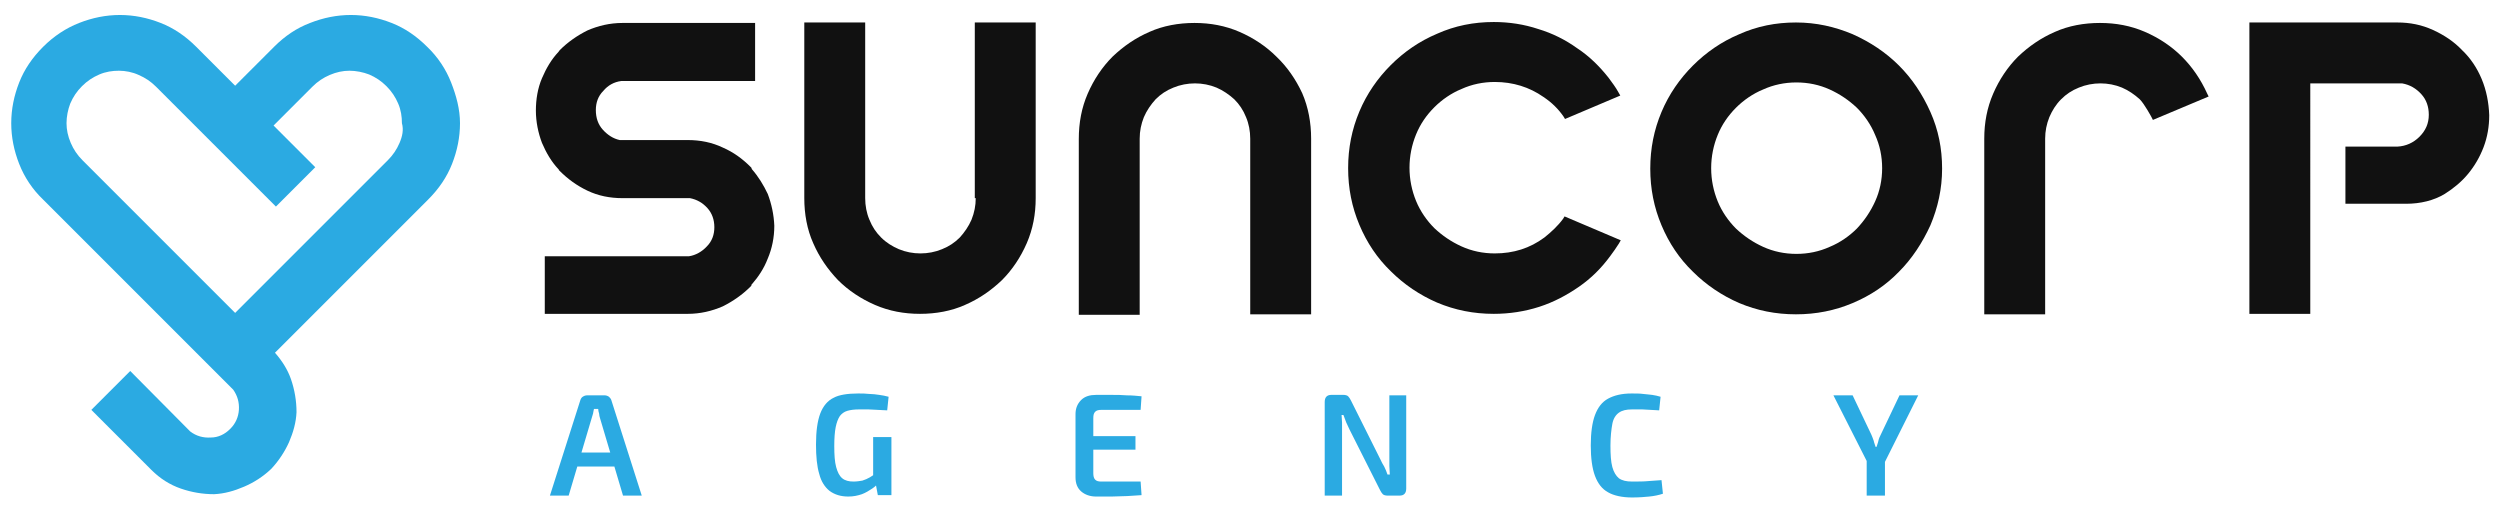
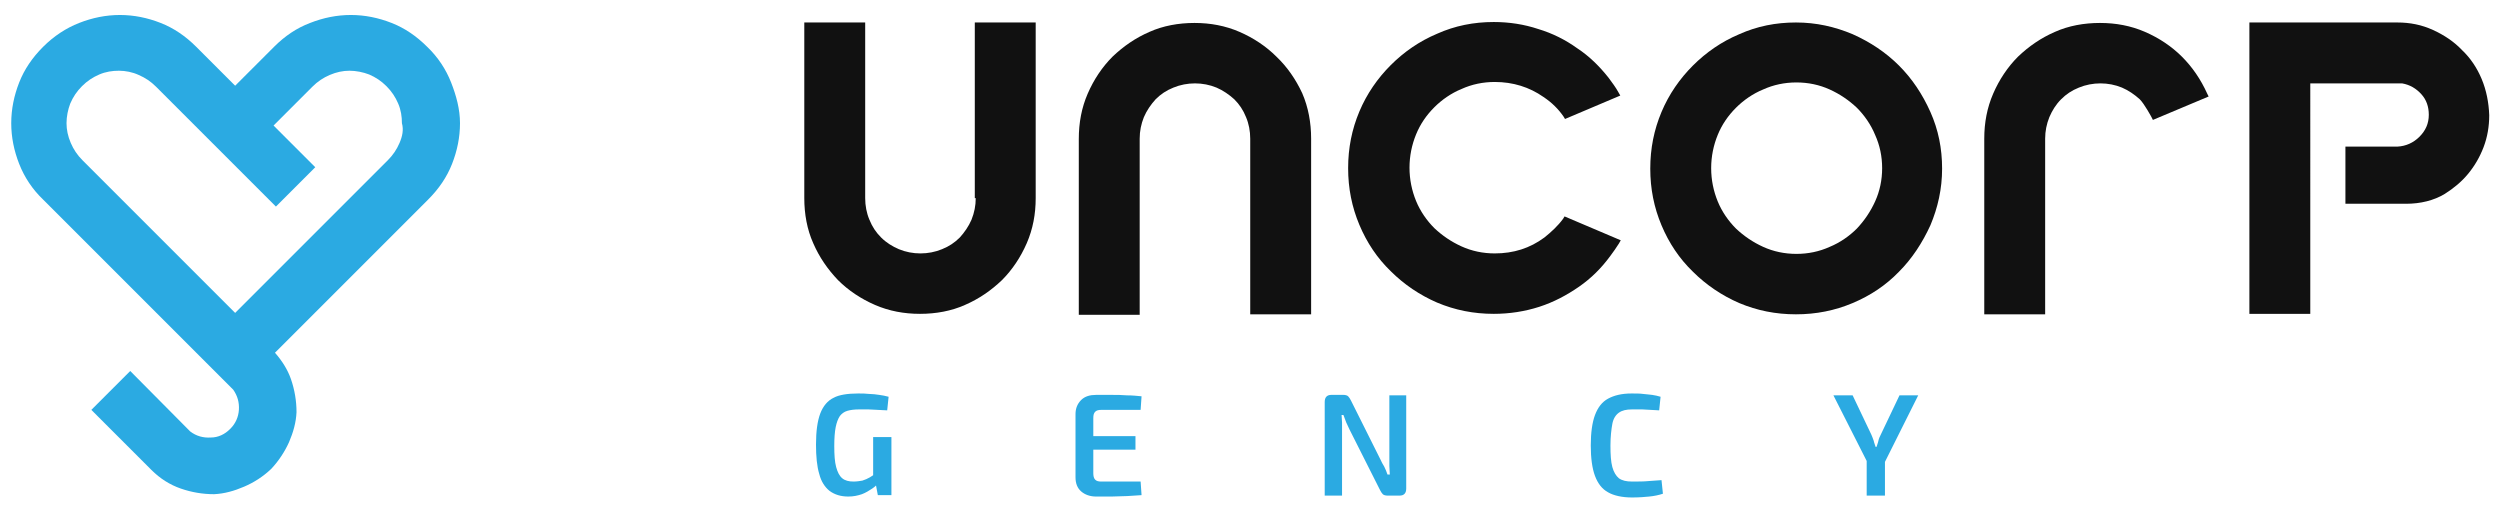
<svg xmlns="http://www.w3.org/2000/svg" version="1.1" id="Capa_1" x="0px" y="0px" viewBox="0 0 533.7 109.3" style="enable-background:new 0 0 533.7 109.3;" xml:space="preserve">
  <style type="text/css">
	.st0{fill:#2BAAE2;}
	.st1{fill:#111111;}
</style>
  <g>
    <path class="st0" d="M96.3,17.6c-1.1-2.8-2.8-5.4-5.1-7.6c-2.3-2.3-4.8-4-7.6-5.1c-2.8-1.1-5.7-1.7-8.7-1.7c-3,0-5.9,0.6-8.7,1.7   C63.3,6,60.8,7.7,58.5,10l-8.3,8.3L41.9,10c-2.3-2.3-4.8-4-7.6-5.1c-2.8-1.1-5.7-1.7-8.7-1.7c-3,0-5.9,0.6-8.7,1.7   C14.1,6,11.5,7.7,9.2,10c-2.3,2.3-4,4.8-5.1,7.6c-1.1,2.8-1.7,5.7-1.7,8.7c0,3,0.6,5.9,1.7,8.7c1.1,2.8,2.8,5.4,5.1,7.6l24.8,24.8   l0,0l15.8,15.8c0.9,1.3,1.3,2.7,1.2,4.3c-0.1,1.5-0.7,2.9-1.8,4l-0.1,0.1c-1.1,1.1-2.5,1.8-4.1,1.8c-1.6,0.1-3.1-0.3-4.4-1.3   L27.8,79.2l-8.3,8.3l12.8,12.8c1.9,1.9,4,3.2,6.3,4c2.3,0.8,4.7,1.2,7.1,1.2c2.2-0.1,4.3-0.7,6.4-1.6c2.1-0.9,4-2.1,5.8-3.8   c1.6-1.7,2.9-3.7,3.8-5.7c0.9-2.1,1.5-4.2,1.6-6.4c0-2.4-0.4-4.8-1.2-7.1c-0.7-2-1.9-3.9-3.4-5.6l32.7-32.7c2.3-2.3,4-4.8,5.1-7.6   c1.1-2.8,1.7-5.7,1.7-8.7S97.4,20.4,96.3,17.6z M85.3,30.5c-0.6,1.4-1.4,2.6-2.5,3.7l-8.2,8.2l-8.4,8.4l-16,16l-7.8-7.8l0,0   l-8.2-8.2l-8.4-8.4l-8.2-8.2c-1.1-1.1-1.9-2.3-2.5-3.7c-0.6-1.4-0.9-2.8-0.9-4.2c0-1.4,0.3-2.9,0.8-4.2c0.6-1.4,1.4-2.6,2.5-3.7   c1.1-1.1,2.3-1.9,3.7-2.5c1.4-0.6,2.8-0.8,4.2-0.8c1.4,0,2.9,0.3,4.2,0.9c1.4,0.6,2.6,1.4,3.7,2.5l8.2,8.2l8.4,8.4l9,9l8.4-8.4   l-8.9-8.9l0.1-0.1l8.2-8.2c1.1-1.1,2.3-1.9,3.7-2.5c1.4-0.6,2.8-0.9,4.2-0.9c1.4,0,2.9,0.3,4.2,0.8c1.4,0.6,2.6,1.4,3.7,2.5   c1.1,1.1,1.9,2.3,2.5,3.7c0.6,1.4,0.8,2.8,0.8,4.2C86.2,27.7,85.9,29.1,85.3,30.5z" />
    <g>
-       <path class="st1" d="M160.5,36.1L160.5,36.1l-0.1-0.3l-0.2-0.2c-1.7-1.7-3.6-3.1-5.9-4.1c-2.3-1.1-4.8-1.6-7.5-1.6l-14.5,0    c-1.4-0.3-2.6-1.1-3.6-2.2c-1-1.1-1.5-2.5-1.5-4.2c0-1.6,0.5-3,1.6-4.1c1-1.2,2.3-1.9,3.8-2.1l28.6,0V4.9h-28.3    c-2.7,0-5.2,0.6-7.5,1.6c-2.2,1.1-4.2,2.5-5.9,4.2l-0.3,0.4c-1.5,1.6-2.6,3.5-3.5,5.6c-0.9,2.1-1.3,4.5-1.3,6.9s0.5,4.8,1.3,6.9    c0.9,2.1,2,4,3.5,5.6l0.1,0.1v0.1l0.2,0.2c1.7,1.7,3.6,3.1,5.9,4.2c2.3,1.1,4.8,1.6,7.5,1.6l14.4,0c1.5,0.3,2.7,1,3.7,2.1    c1,1.1,1.5,2.5,1.5,4.1c0,1.6-0.5,3-1.6,4.1c-1,1.1-2.4,1.9-3.8,2.1l-30.8,0v12.3h30.5c2.7,0,5.2-0.6,7.5-1.6    c2.2-1.1,4.2-2.5,5.9-4.2l0.2-0.2v-0.2l0.1-0.1c1.4-1.6,2.6-3.4,3.4-5.5c0.9-2.1,1.4-4.5,1.4-7c-0.1-2.4-0.6-4.7-1.4-6.8    C163,39.5,161.9,37.7,160.5,36.1z" />
      <path class="st1" d="M208.3,42.3c0,1.6-0.3,3.1-0.9,4.6c-0.6,1.4-1.5,2.7-2.5,3.8c-1.1,1.1-2.3,1.9-3.8,2.5    c-2.9,1.2-6.3,1.2-9.2,0c-1.4-0.6-2.7-1.4-3.8-2.5c-1.1-1.1-1.9-2.3-2.5-3.8c-0.6-1.4-0.9-3-0.9-4.6V4.8h-13v37.5    c0,3.4,0.6,6.7,1.9,9.6c1.3,3,3.1,5.6,5.3,7.9c2.2,2.2,4.9,4,7.9,5.3c3,1.3,6.2,1.9,9.6,1.9c3.4,0,6.7-0.6,9.6-1.9    c3-1.3,5.6-3.1,7.9-5.3c2.2-2.2,4-4.9,5.3-7.9c1.3-3,1.9-6.2,1.9-9.6V4.8h-13V42.3z" />
      <path class="st1" d="M272.5,12.1c-2.2-2.2-4.9-4-7.9-5.3c-3-1.3-6.2-1.9-9.6-1.9c-3.4,0-6.7,0.6-9.6,1.9c-3,1.3-5.6,3.1-7.9,5.3    c-2.2,2.2-4,4.9-5.3,7.9c-1.3,3-1.9,6.2-1.9,9.7v37.5h13V29.6c0-1.6,0.3-3.1,0.9-4.6c0.6-1.4,1.5-2.7,2.5-3.8    c1.1-1.1,2.3-1.9,3.8-2.5c2.9-1.2,6.3-1.2,9.2,0c1.4,0.6,2.7,1.5,3.8,2.5c1.1,1.1,1.9,2.3,2.5,3.8c0.6,1.4,0.9,3,0.9,4.6v37.5h13    V29.6c0-3.4-0.6-6.7-1.9-9.7C276.6,16.9,274.8,14.3,272.5,12.1z" />
      <path class="st1" d="M333.7,46.7c-1.1,1.5-2.5,2.8-4,4c-3.1,2.3-6.6,3.4-10.6,3.4c-2.5,0-4.9-0.5-7.1-1.5c-2.2-1-4.1-2.3-5.8-3.9    c-1.6-1.6-3-3.6-3.9-5.8c-0.9-2.2-1.4-4.6-1.4-7.1c0-2.5,0.5-4.9,1.4-7.1c0.9-2.2,2.2-4.1,3.9-5.8c1.6-1.6,3.6-3,5.8-3.9    c2.2-1,4.6-1.5,7.1-1.5c3.9,0,7.4,1.1,10.4,3.2c1.8,1.2,3.2,2.6,4.3,4.2l0.3,0.5l11.8-5l-0.4-0.7c-0.6-1.1-1.3-2-2.1-3.1    c-1.9-2.4-4.1-4.6-6.7-6.3c-2.5-1.8-5.3-3.2-8.3-4.1c-3-1-6.2-1.5-9.5-1.5c-4.3,0-8.3,0.8-12.1,2.5c-3.8,1.6-7.1,3.9-9.9,6.7    c-2.8,2.8-5.1,6.1-6.7,9.9c-1.6,3.8-2.4,7.8-2.4,12.1c0,4.3,0.8,8.3,2.4,12.1c1.6,3.8,3.8,7.1,6.7,9.9c2.8,2.8,6.2,5.1,9.9,6.7    c3.8,1.6,7.8,2.4,12.1,2.4c3.3,0,6.6-0.5,9.7-1.5c3.1-1,5.9-2.5,8.5-4.3c2.6-1.8,4.8-4,6.7-6.6c0.7-0.9,1.2-1.7,1.8-2.6l0.4-0.7    l-12-5.1L333.7,46.7z" />
      <path class="st1" d="M405.4,14c-2.8-2.8-6.1-5-9.9-6.7c-3.8-1.6-7.8-2.5-12.1-2.5c-4.3,0-8.3,0.8-12.1,2.5    c-3.8,1.6-7.1,3.9-9.9,6.7c-2.8,2.8-5.1,6.1-6.7,9.9c-1.6,3.8-2.4,7.8-2.4,12.1c0,4.3,0.8,8.3,2.4,12.1c1.6,3.8,3.8,7.1,6.7,9.9    c2.8,2.8,6.2,5.1,9.9,6.7c3.8,1.6,7.8,2.4,12.1,2.4c4.3,0,8.3-0.8,12.1-2.4c3.8-1.6,7.1-3.8,9.9-6.7c2.8-2.8,5-6.2,6.7-9.9    c1.6-3.8,2.5-7.8,2.5-12.1s-0.8-8.3-2.5-12.1C410.4,20.1,408.2,16.8,405.4,14z M383.5,54.2c-2.5,0-4.9-0.5-7.1-1.5    c-2.2-1-4.1-2.3-5.8-3.9c-1.6-1.6-3-3.6-3.9-5.8c-0.9-2.2-1.4-4.6-1.4-7.1c0-2.5,0.5-4.9,1.4-7.1c0.9-2.2,2.2-4.1,3.9-5.8    c1.6-1.6,3.6-3,5.8-3.9c2.2-1,4.6-1.5,7.1-1.5c2.5,0,4.9,0.5,7.1,1.5c2.2,1,4.1,2.3,5.8,3.9c1.6,1.6,3,3.6,3.9,5.8    c1,2.2,1.5,4.6,1.5,7.1c0,2.5-0.5,4.9-1.5,7.1v0c-1,2.2-2.3,4.1-3.9,5.8c-1.6,1.6-3.6,3-5.8,3.9C388.4,53.7,386,54.2,383.5,54.2z" />
      <path class="st1" d="M465.8,12.1c-2.2-2.2-4.9-4-7.9-5.3c-3-1.3-6.2-1.9-9.6-1.9c-3.4,0-6.7,0.6-9.6,1.9c-3,1.3-5.6,3.1-7.9,5.3    c-2.2,2.2-4,4.9-5.3,7.9c-1.3,3-1.9,6.2-1.9,9.6v37.5h13V29.6c0-1.6,0.3-3.1,0.9-4.6c0.6-1.4,1.4-2.7,2.5-3.8    c1.1-1.1,2.3-1.9,3.8-2.5c2.9-1.2,6.3-1.2,9.2,0c1.4,0.6,2.7,1.5,3.8,2.5c1,1,2.5,3.8,2.5,3.8l0.3,0.6l11.9-5l-0.3-0.6    C469.8,16.9,468,14.3,465.8,12.1z" />
      <path class="st1" d="M529.8,16.9c-1-2.4-2.4-4.5-4.2-6.2c-1.7-1.8-3.8-3.2-6.2-4.3c-2.4-1.1-4.9-1.6-7.6-1.6h-31.6v62.2h13V17.8    l19.6,0c1.7,0.3,3,1.1,4.1,2.3c1.1,1.2,1.6,2.7,1.6,4.4c0,1.9-0.7,3.4-2,4.7c-1.3,1.3-2.9,2-4.7,2.1l-11.1,0v12.2h13    c3,0,5.9-0.7,8.2-2.1c1.9-1.2,3.6-2.6,5-4.3c1.4-1.7,2.5-3.6,3.3-5.7c0.8-2.1,1.2-4.4,1.2-6.8C531.3,21.9,530.8,19.3,529.8,16.9z" />
    </g>
    <g>
-       <path class="st0" d="M129.1,84.4c0.3,0,0.6,0.1,0.9,0.3c0.2,0.2,0.4,0.4,0.5,0.7l6.5,20.4h-4l-4.9-16.5c-0.1-0.3-0.2-0.7-0.2-1    c-0.1-0.3-0.2-0.7-0.2-1h-0.9c-0.1,0.3-0.1,0.6-0.2,1c-0.1,0.3-0.2,0.7-0.3,1l-4.9,16.5h-4l6.5-20.4c0.1-0.3,0.3-0.6,0.5-0.7    c0.3-0.2,0.6-0.3,0.9-0.3H129.1z M132.7,96.6v3h-11v-3H132.7z" />
      <path class="st0" d="M183.2,84c0.8,0,1.6,0,2.4,0.1c0.7,0,1.4,0.1,2.1,0.2c0.7,0.1,1.3,0.2,2,0.4l-0.3,2.9c-0.7,0-1.4-0.1-2-0.1    s-1.3-0.1-2-0.1s-1.3,0-2,0c-1,0-1.8,0.1-2.5,0.3c-0.7,0.2-1.2,0.6-1.6,1.1c-0.4,0.6-0.7,1.4-0.9,2.4c-0.2,1-0.3,2.4-0.3,4    c0,1.9,0.1,3.4,0.4,4.5c0.3,1.1,0.7,1.9,1.3,2.4c0.6,0.5,1.4,0.7,2.4,0.7c0.7,0,1.3-0.1,1.9-0.2c0.6-0.2,1.1-0.4,1.6-0.7    c0.5-0.3,0.9-0.6,1.4-0.9l0.5,2c-0.3,0.4-0.8,0.9-1.4,1.3s-1.4,0.9-2.2,1.2c-0.9,0.3-1.8,0.5-2.9,0.5c-1.6,0-2.9-0.4-4-1.2    c-1-0.8-1.8-2-2.2-3.6c-0.5-1.6-0.7-3.8-0.7-6.3c0-2.8,0.3-5,0.9-6.6c0.6-1.6,1.6-2.8,2.9-3.4C179.1,84.3,180.9,84,183.2,84z     M190.3,93.4v12.3h-2.9l-0.6-3.2l-0.4-0.8v-8.4H190.3z" />
      <path class="st0" d="M234,84.3c1.1,0,2.2,0,3.3,0c1.1,0,2.2,0,3.3,0.1c1.1,0,2.1,0.1,3.1,0.2l-0.2,2.9h-8.4c-0.6,0-1,0.1-1.3,0.4    c-0.3,0.3-0.4,0.7-0.4,1.4v11.7c0,0.6,0.1,1.1,0.4,1.4c0.3,0.3,0.7,0.4,1.3,0.4h8.4l0.2,2.9c-1,0.1-2,0.1-3.1,0.2    c-1.1,0-2.2,0.1-3.3,0.1c-1.1,0-2.2,0-3.3,0c-1.3,0-2.4-0.4-3.2-1.1c-0.8-0.7-1.2-1.7-1.2-3V88.4c0-1.2,0.4-2.2,1.2-3    S232.7,84.3,234,84.3z M230.2,93.1h12.2V96h-12.2V93.1z" />
      <path class="st0" d="M300.2,84.4v19.9c0,1-0.5,1.5-1.4,1.5h-2.6c-0.4,0-0.8-0.1-1-0.3c-0.2-0.2-0.4-0.5-0.6-0.9l-6.5-12.9    c-0.2-0.5-0.5-1-0.7-1.5c-0.2-0.5-0.4-1.1-0.6-1.6h-0.4c0,0.5,0.1,1,0.1,1.6c0,0.5,0,1,0,1.6v14h-3.7V85.8c0-1,0.5-1.5,1.4-1.5    h2.6c0.4,0,0.8,0.1,1,0.3c0.2,0.2,0.4,0.5,0.6,0.9l6.3,12.6c0.2,0.5,0.5,1,0.8,1.5c0.3,0.6,0.5,1.1,0.7,1.7h0.5    c0-0.6-0.1-1.2-0.1-1.8c0-0.6,0-1.1,0-1.7V84.4H300.2z" />
      <path class="st0" d="M348.3,84c1,0,1.8,0,2.5,0.1s1.3,0.1,1.9,0.2s1.2,0.2,1.8,0.4l-0.3,2.9c-0.6,0-1.2-0.1-1.8-0.1    c-0.6,0-1.2-0.1-1.8-0.1s-1.4,0-2.2,0c-1.2,0-2.1,0.2-2.8,0.7s-1.2,1.3-1.4,2.4s-0.4,2.7-0.4,4.6c0,2,0.1,3.5,0.4,4.6    s0.8,1.9,1.4,2.4c0.7,0.5,1.6,0.7,2.8,0.7c1.4,0,2.5,0,3.5-0.1c0.9-0.1,1.9-0.1,2.8-0.2l0.3,2.9c-0.9,0.3-1.9,0.5-2.9,0.6    s-2.2,0.2-3.7,0.2c-2.1,0-3.9-0.4-5.1-1.1c-1.3-0.7-2.2-1.9-2.8-3.5c-0.6-1.6-0.9-3.8-0.9-6.5c0-2.7,0.3-4.9,0.9-6.5    s1.5-2.8,2.8-3.5S346.2,84,348.3,84z" />
      <path class="st0" d="M409.5,84.4l-7.2,14.4h-3.6l-7.3-14.4h4.1l4,8.4c0.2,0.4,0.3,0.8,0.5,1.3c0.1,0.5,0.3,0.9,0.4,1.3h0.2    c0.1-0.4,0.3-0.8,0.4-1.3c0.1-0.5,0.3-0.9,0.5-1.3l4-8.4H409.5z M402.4,96.3v9.5h-3.9v-9.5H402.4z" />
    </g>
  </g>
</svg>